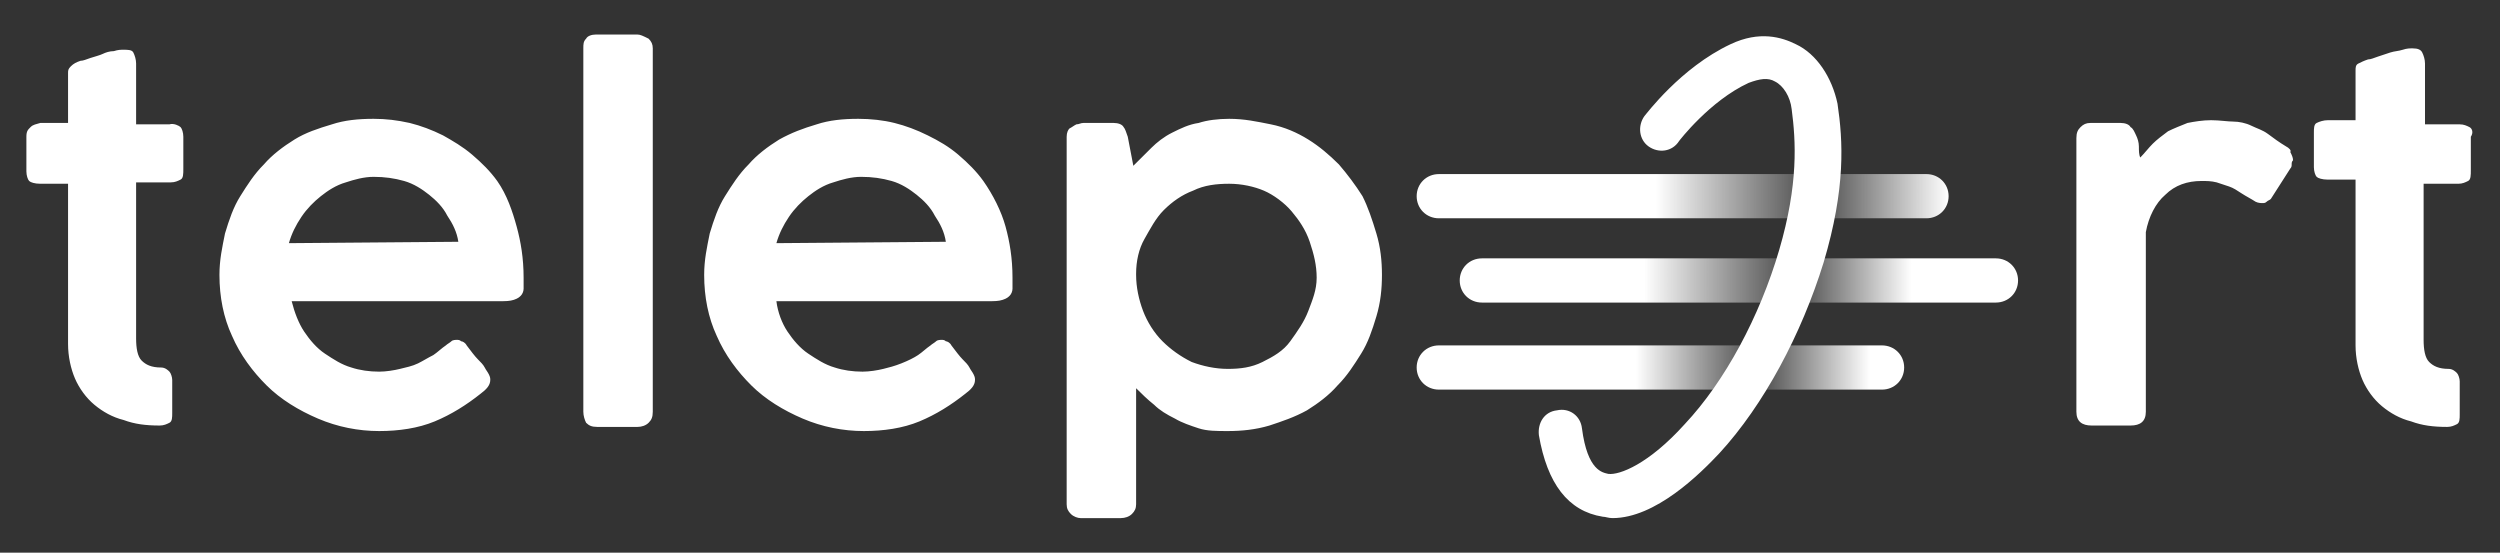
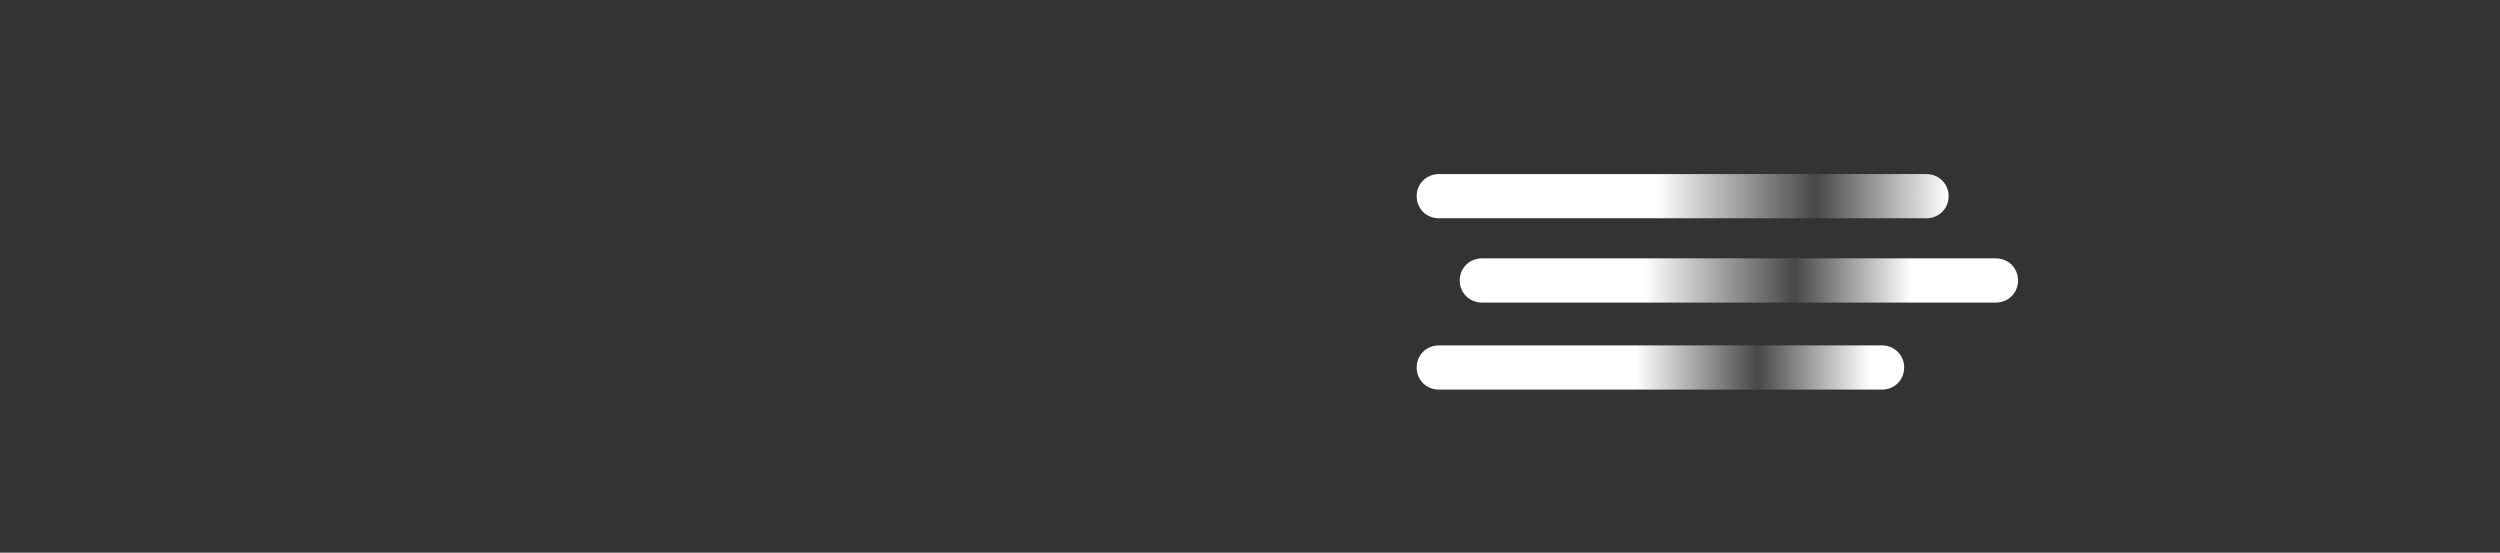
<svg xmlns="http://www.w3.org/2000/svg" width="2954" height="653" viewBox="0 0 2954 653" fill="none">
  <rect x="0" y="0" width="2954" height="653" fill="#333333" stroke="none" />
  <path d="M2276.22 257.935H1700.19C1685.42 257.935 1673.93 246.508 1673.93 231.815C1673.93 217.123 1685.42 205.695 1700.19 205.695H2276.22C2290.99 205.695 2302.48 217.123 2302.48 231.815C2302.48 246.508 2290.99 257.935 2276.22 257.935Z" fill="url(#paint0_linear_101_4)" />
  <path d="M2358.28 357.518H1751.07C1736.3 357.518 1724.81 346.09 1724.81 331.398C1724.81 316.705 1736.3 305.278 1751.07 305.278H2358.28C2373.05 305.278 2384.54 316.705 2384.54 331.398C2384.54 346.09 2373.05 357.518 2358.28 357.518Z" fill="url(#paint1_linear_101_4)" />
  <path d="M2223.71 460.365H1700.19C1685.42 460.365 1673.93 448.938 1673.93 434.245C1673.93 419.553 1685.42 408.125 1700.19 408.125H2223.71C2238.48 408.125 2249.96 419.553 2249.96 434.245C2249.96 448.938 2238.48 460.365 2223.71 460.365Z" fill="url(#paint2_linear_101_4)" />
-   <path d="M200.216 146.925H160.829C160.829 135.498 160.829 124.07 160.829 111.01C160.829 99.582 160.829 88.155 160.829 75.095C160.829 70.198 159.188 65.3 157.547 62.035C155.906 58.77 150.982 58.77 146.059 58.77C142.777 58.77 139.494 58.77 134.571 60.403C129.648 60.403 124.724 62.035 121.442 63.667C118.16 65.3 111.596 66.933 106.672 68.565C101.749 70.198 98.467 71.83 95.184 71.83C90.261 73.463 86.979 75.095 83.697 78.36C80.415 81.625 80.415 83.257 80.415 86.522C80.415 96.317 80.415 106.113 80.415 115.908C80.415 125.703 80.415 135.497 80.415 145.292H47.592C42.669 146.925 39.387 146.925 36.105 150.19C32.822 153.455 31.181 155.087 31.181 161.617V202.43C31.181 207.328 32.822 212.225 34.463 213.858C36.105 215.49 41.028 217.123 47.592 217.123H80.415V406.493C80.415 421.185 83.697 435.878 88.62 447.305C93.543 458.733 101.749 470.16 111.596 478.323C121.442 486.485 132.93 493.015 146.059 496.28C159.188 501.178 172.317 502.81 188.728 502.81C193.651 502.81 196.933 501.178 200.216 499.545C203.498 497.913 203.498 493.015 203.498 488.118V448.938C203.498 445.673 201.857 440.775 200.216 439.143C198.574 437.51 195.292 434.245 190.369 434.245C178.881 434.245 172.317 430.98 167.393 426.083C162.47 421.185 160.829 411.39 160.829 399.963V362.415C160.829 362.415 160.829 362.415 160.829 360.783C160.829 359.15 160.829 360.783 160.829 359.15V305.278C160.829 298.748 160.829 292.218 160.829 287.32C160.829 280.79 160.829 275.893 160.829 269.363V215.49H201.857C206.78 215.49 210.062 213.858 213.344 212.225C216.627 210.593 216.627 205.695 216.627 199.165V161.617C216.627 156.72 214.986 151.823 213.344 150.19C211.703 148.558 205.139 145.293 200.216 146.925ZM587.518 213.858C579.312 202.43 569.466 192.635 557.978 182.84C546.49 173.045 535.002 166.515 523.515 159.985C510.386 153.455 497.257 148.557 484.128 145.292C469.358 142.027 456.229 140.395 441.459 140.395C423.407 140.395 406.996 142.028 392.226 146.925C375.815 151.823 361.045 156.72 347.916 164.883C334.787 173.045 321.658 182.84 311.811 194.268C300.323 205.695 292.118 218.755 283.912 231.815C275.707 244.875 270.783 259.568 265.86 275.893C262.578 292.218 259.296 306.91 259.296 324.868C259.296 350.988 264.219 375.475 274.066 396.698C283.912 419.553 298.682 439.143 315.093 455.468C331.505 471.793 352.839 484.853 375.815 494.648C398.79 504.443 423.407 509.34 448.023 509.34C470.999 509.34 493.974 506.075 513.668 497.913C533.361 489.75 551.413 478.323 567.824 465.263C574.389 460.365 579.312 455.468 579.312 448.938C579.312 447.305 579.312 445.673 577.671 442.408C576.03 439.143 574.389 437.51 572.748 434.245C571.107 430.98 567.825 427.715 564.542 424.45C561.26 421.185 556.337 414.655 551.413 408.125C549.772 404.86 546.49 403.228 544.849 403.228C543.208 401.595 541.567 401.595 539.926 401.595C538.285 401.595 535.002 401.595 533.361 403.228C531.72 404.86 528.438 406.493 526.797 408.125C521.873 411.39 516.95 416.288 512.027 419.553C505.462 422.818 500.539 426.083 493.975 429.348C487.41 432.613 479.204 434.245 472.64 435.878C466.076 437.51 456.229 439.143 448.023 439.143C436.536 439.143 425.048 437.51 415.201 434.245C403.713 430.98 393.867 424.45 384.02 417.92C374.173 411.39 365.968 401.595 359.403 391.8C352.839 382.005 347.916 368.945 344.633 355.885H590.8C597.364 355.885 602.288 355.885 607.211 354.253C612.134 352.62 613.776 350.988 615.417 349.355C617.058 347.723 618.699 344.458 618.699 341.193C618.699 337.928 618.699 333.03 618.699 328.133C618.699 305.278 615.417 285.688 610.493 267.73C605.57 249.773 599.006 230.183 587.518 213.858ZM341.351 287.32C344.633 275.893 349.557 266.098 356.121 256.303C362.686 246.508 370.891 238.345 379.097 231.815C387.302 225.285 397.149 218.755 408.637 215.49C418.483 212.225 429.971 208.96 441.459 208.96C454.588 208.96 466.076 210.593 477.563 213.858C489.051 217.123 498.898 223.653 507.103 230.183C515.309 236.713 523.515 244.875 528.438 254.67C535.002 264.465 539.926 274.26 541.567 285.688L341.351 287.32ZM753.27 40.812H704.037C699.113 40.812 694.19 42.445 692.549 45.71C689.267 48.975 689.267 52.24 689.267 57.138V486.485C689.267 491.383 690.908 496.28 692.549 499.545C695.831 502.81 699.113 504.443 705.678 504.443H753.27C758.193 504.443 763.117 502.81 766.399 499.545C769.681 496.28 771.322 493.015 771.322 486.485V57.138C771.322 52.24 769.681 48.975 766.399 45.71C759.835 42.445 756.552 40.812 753.27 40.812ZM1161.91 213.858C1153.7 202.43 1143.85 192.635 1132.37 182.84C1120.88 173.045 1109.39 166.515 1096.26 159.985C1083.13 153.455 1070 148.557 1056.88 145.292C1043.75 142.027 1028.98 140.395 1014.21 140.395C996.154 140.395 979.743 142.028 964.973 146.925C948.562 151.823 935.433 156.72 920.663 164.883C907.534 173.045 894.406 182.84 884.559 194.268C873.071 205.695 864.866 218.755 856.66 231.815C848.455 244.875 843.531 259.568 838.608 275.893C835.326 292.218 832.043 306.91 832.043 324.868C832.043 350.988 836.967 375.475 846.813 396.698C856.66 419.553 871.43 439.143 887.841 455.468C904.252 471.793 925.587 484.853 948.562 494.648C971.538 504.443 996.155 509.34 1020.77 509.34C1043.75 509.34 1066.72 506.075 1086.42 497.913C1106.11 489.75 1124.16 478.323 1140.57 465.263C1147.14 460.365 1152.06 455.468 1152.06 448.938C1152.06 447.305 1152.06 445.673 1150.42 442.408C1148.78 439.143 1147.14 437.51 1145.5 434.245C1143.85 430.98 1140.57 427.715 1137.29 424.45C1134.01 421.185 1129.08 414.655 1124.16 408.125C1122.52 404.86 1119.24 403.228 1117.6 403.228C1115.96 401.595 1114.31 401.595 1112.67 401.595C1111.03 401.595 1107.75 401.595 1106.11 403.228C1104.47 404.86 1101.19 406.493 1099.54 408.125C1094.62 411.39 1089.7 416.288 1084.77 419.553C1079.85 422.818 1073.29 426.083 1065.08 429.348C1056.88 432.613 1050.31 434.245 1043.75 435.878C1037.18 437.51 1027.34 439.143 1019.13 439.143C1007.64 439.143 996.154 437.51 986.308 434.245C974.82 430.98 964.973 424.45 955.127 417.92C945.28 411.39 937.075 401.595 930.51 391.8C923.946 382.005 919.022 368.945 917.381 355.885H1168.47C1175.04 355.885 1179.96 355.885 1184.88 354.253C1189.81 352.62 1191.45 350.988 1193.09 349.355C1194.73 347.723 1196.37 344.458 1196.37 341.193C1196.37 337.928 1196.37 333.03 1196.37 328.133C1196.37 305.278 1193.09 285.688 1188.16 267.73C1183.24 249.773 1173.39 230.183 1161.91 213.858ZM917.381 287.32C920.663 275.893 925.587 266.098 932.151 256.303C938.716 246.508 946.921 238.345 955.127 231.815C963.332 225.285 973.179 218.755 984.667 215.49C994.513 212.225 1006 208.96 1017.49 208.96C1030.62 208.96 1042.11 210.593 1053.59 213.858C1065.08 217.123 1074.93 223.653 1083.13 230.183C1091.34 236.713 1099.54 244.875 1104.47 254.67C1111.03 264.465 1115.96 274.26 1117.6 285.688L917.381 287.32ZM1609.93 231.815C1601.72 218.755 1591.88 205.695 1582.03 194.268C1570.54 182.84 1559.06 173.045 1545.93 164.883C1532.8 156.72 1518.03 150.19 1501.62 146.925C1485.21 143.66 1470.44 140.395 1452.38 140.395C1439.25 140.395 1426.13 142.027 1416.28 145.292C1404.79 146.925 1394.94 151.823 1385.1 156.72C1375.25 161.618 1367.05 168.148 1360.48 174.678C1353.92 181.208 1345.71 189.37 1339.15 195.9L1332.58 161.617C1330.94 156.72 1329.3 151.823 1327.66 150.19C1326.02 146.925 1321.09 145.292 1316.17 145.292H1288.27C1284.99 145.292 1283.35 145.292 1280.07 145.292C1276.78 145.292 1275.14 146.925 1271.86 146.925C1268.58 148.558 1266.94 150.19 1263.66 151.823C1262.01 153.455 1260.37 156.72 1260.37 161.617V595.863C1260.37 600.76 1262.01 604.025 1265.3 607.29C1268.58 610.555 1273.5 612.188 1276.78 612.188H1324.38C1329.3 612.188 1334.22 610.555 1337.51 607.29C1340.79 604.025 1342.43 600.76 1342.43 595.863V458.733C1348.99 465.263 1355.56 471.793 1363.76 478.323C1370.33 484.853 1378.53 489.75 1388.38 494.648C1396.59 499.545 1406.43 502.81 1416.28 506.075C1426.13 509.34 1437.61 509.34 1450.74 509.34C1467.15 509.34 1483.56 507.708 1499.98 502.81C1514.75 497.913 1529.52 493.015 1544.29 484.853C1557.41 476.69 1570.54 466.895 1580.39 455.468C1591.88 444.04 1600.08 430.98 1608.29 417.92C1616.49 404.86 1621.42 390.168 1626.34 373.843C1631.26 357.518 1632.91 341.193 1632.91 324.868C1632.91 308.543 1631.26 292.218 1626.34 275.893C1621.42 259.568 1616.49 244.875 1609.93 231.815ZM1545.93 367.313C1541 380.373 1532.8 391.8 1524.59 403.228C1516.39 414.655 1504.9 421.185 1491.77 427.715C1478.64 434.245 1465.51 435.878 1450.74 435.878C1435.97 435.878 1421.2 432.613 1408.07 427.715C1394.94 421.185 1383.46 413.023 1373.61 403.228C1363.76 393.433 1355.56 380.373 1350.63 367.313C1345.71 354.253 1342.43 339.56 1342.43 324.868V323.235C1342.43 308.543 1345.71 293.85 1352.28 282.422C1358.84 270.995 1365.4 257.935 1375.25 248.14C1385.1 238.345 1396.59 230.183 1409.71 225.285C1422.84 218.755 1437.61 217.123 1452.38 217.123C1467.15 217.123 1481.92 220.388 1493.41 225.285C1504.9 230.183 1518.03 239.978 1526.23 249.773C1534.44 259.568 1542.64 270.995 1547.57 285.688C1552.49 300.38 1555.77 313.44 1555.77 328.133C1555.77 342.825 1550.85 354.253 1545.93 367.313ZM2701.27 173.045C2693.06 168.148 2686.5 163.25 2679.93 158.353C2673.37 153.455 2666.81 151.823 2660.24 148.558C2653.68 145.293 2645.47 143.66 2638.91 143.66C2632.34 143.66 2622.5 142.028 2612.65 142.028C2602.8 142.028 2592.96 143.66 2584.75 145.292C2576.54 148.557 2568.34 151.823 2561.77 155.088C2555.21 159.985 2548.65 164.882 2543.72 169.78C2538.8 174.678 2533.88 181.208 2528.95 186.105C2527.31 182.84 2527.31 177.943 2527.31 173.045C2527.31 168.148 2525.67 163.25 2524.03 159.985C2522.39 156.72 2520.75 151.823 2517.46 150.19C2515.82 146.925 2510.9 145.292 2505.98 145.292H2469.87C2464.95 145.292 2461.67 146.925 2458.38 150.19C2455.1 153.455 2453.46 156.72 2453.46 163.25V486.485C2453.46 497.913 2460.03 502.81 2471.51 502.81H2517.46C2528.95 502.81 2535.52 497.913 2535.52 486.485V274.26C2538.8 256.302 2547 239.978 2558.49 230.183C2569.98 218.755 2584.75 213.858 2601.16 213.858C2607.73 213.858 2612.65 213.858 2619.21 215.49C2624.14 217.123 2629.06 218.755 2633.98 220.388C2638.91 222.02 2643.83 225.285 2648.75 228.55C2653.68 231.815 2660.24 235.08 2665.16 238.345C2668.45 239.978 2671.73 239.978 2673.37 239.978C2675.01 239.978 2676.65 239.978 2678.29 238.345C2679.93 236.713 2681.58 236.713 2683.22 235.08L2706.19 199.165C2707.83 197.533 2707.83 195.9 2707.83 194.268C2707.83 192.635 2707.83 191.003 2709.47 189.37C2709.47 186.105 2707.83 182.84 2706.19 179.575C2707.83 177.943 2704.55 174.678 2701.27 173.045ZM2917.9 150.19C2914.61 148.558 2911.33 146.925 2906.41 146.925H2865.38C2865.38 135.498 2865.38 124.07 2865.38 111.01C2865.38 99.582 2865.38 88.155 2865.38 75.095C2865.38 70.198 2863.74 65.3 2862.1 62.035C2860.46 58.77 2857.17 57.138 2850.61 57.138C2847.33 57.138 2844.05 57.138 2839.12 58.77C2834.2 60.403 2829.28 60.403 2824.35 62.035C2819.43 63.667 2814.51 65.3 2809.58 66.933C2804.66 68.565 2801.38 70.198 2798.09 70.198C2793.17 71.83 2789.89 73.463 2786.61 75.095C2783.32 76.728 2783.32 79.993 2783.32 83.257C2783.32 93.052 2783.32 102.848 2783.32 112.643C2783.32 122.438 2783.32 132.233 2783.32 142.028H2750.5C2745.58 142.028 2740.66 143.66 2737.37 145.292C2734.09 146.925 2734.09 151.823 2734.09 156.72V197.533C2734.09 202.43 2735.73 207.328 2737.37 208.96C2739.01 210.593 2743.94 212.225 2750.5 212.225H2783.32V408.125C2783.32 422.818 2786.61 437.51 2791.53 448.938C2796.45 460.365 2804.66 471.793 2814.51 479.955C2824.35 488.118 2835.84 494.648 2848.97 497.913C2862.1 502.81 2875.23 504.443 2891.64 504.443C2896.56 504.443 2899.84 502.81 2903.13 501.178C2906.41 499.545 2906.41 494.648 2906.41 489.75V450.57C2906.41 447.305 2904.77 442.408 2903.13 440.775C2901.48 439.143 2898.2 435.878 2893.28 435.878C2881.79 435.878 2875.23 432.613 2870.3 427.715C2865.38 422.818 2863.74 413.023 2863.74 401.595V364.048C2863.74 364.048 2863.74 364.048 2863.74 362.415C2863.74 360.783 2863.74 362.415 2863.74 360.783V306.91C2863.74 300.38 2863.74 293.85 2863.74 288.953C2863.74 282.423 2863.74 277.525 2863.74 270.995V217.123H2904.77C2909.69 217.123 2912.97 215.49 2916.25 213.858C2919.54 212.225 2919.54 207.328 2919.54 200.798V161.617C2922.82 156.72 2921.18 151.823 2917.9 150.19ZM2121.96 52.24C2105.55 44.078 2079.29 35.915 2044.82 52.24C1985.74 79.993 1944.72 135.497 1943.08 137.13C1934.87 148.557 1936.51 164.883 1948 173.045C1959.49 181.208 1975.9 179.575 1984.1 166.515C1984.1 166.515 2020.21 119.173 2066.16 97.95C2079.29 93.052 2089.13 91.42 2097.34 96.317C2107.19 101.215 2115.39 114.275 2117.03 128.968C2121.96 166.515 2125.24 217.123 2102.26 295.483C2079.29 373.843 2038.26 450.57 1990.67 501.178C1948 548.52 1913.54 561.58 1900.41 559.948C1893.84 558.315 1875.79 556.683 1869.23 506.075C1867.58 491.383 1854.46 481.588 1839.69 484.853C1824.92 486.485 1816.71 499.545 1818.35 514.238C1828.2 571.375 1852.81 604.025 1893.84 610.555C1897.12 610.555 1900.41 612.188 1905.33 612.188C1956.2 612.188 2008.72 559.948 2031.7 535.46C2084.21 478.323 2128.52 395.065 2154.78 310.175C2181.04 222.02 2177.75 166.515 2171.19 122.438C2164.63 91.42 2146.57 63.667 2121.96 52.24Z" fill="white" />
  <defs>
    <linearGradient id="paint0_linear_101_4" x1="1674.1" y1="231.652" x2="2302.32" y2="231.652" gradientUnits="userSpaceOnUse">
      <stop offset="0.45" stop-color="white" />
      <stop offset="0.75" stop-color="white" stop-opacity="0.1" />
      <stop offset="1" stop-color="white" />
    </linearGradient>
    <linearGradient id="paint1_linear_101_4" x1="1725.47" y1="332.377" x2="2384.04" y2="332.377" gradientUnits="userSpaceOnUse">
      <stop offset="0.33" stop-color="white" />
      <stop offset="0.6" stop-color="white" stop-opacity="0.1" />
      <stop offset="0.81" stop-color="white" />
    </linearGradient>
    <linearGradient id="paint2_linear_101_4" x1="1674.1" y1="433.918" x2="2249.64" y2="433.918" gradientUnits="userSpaceOnUse">
      <stop offset="0.45" stop-color="white" />
      <stop offset="0.7" stop-color="white" stop-opacity="0.1" />
      <stop offset="0.93" stop-color="white" />
    </linearGradient>
  </defs>
</svg>